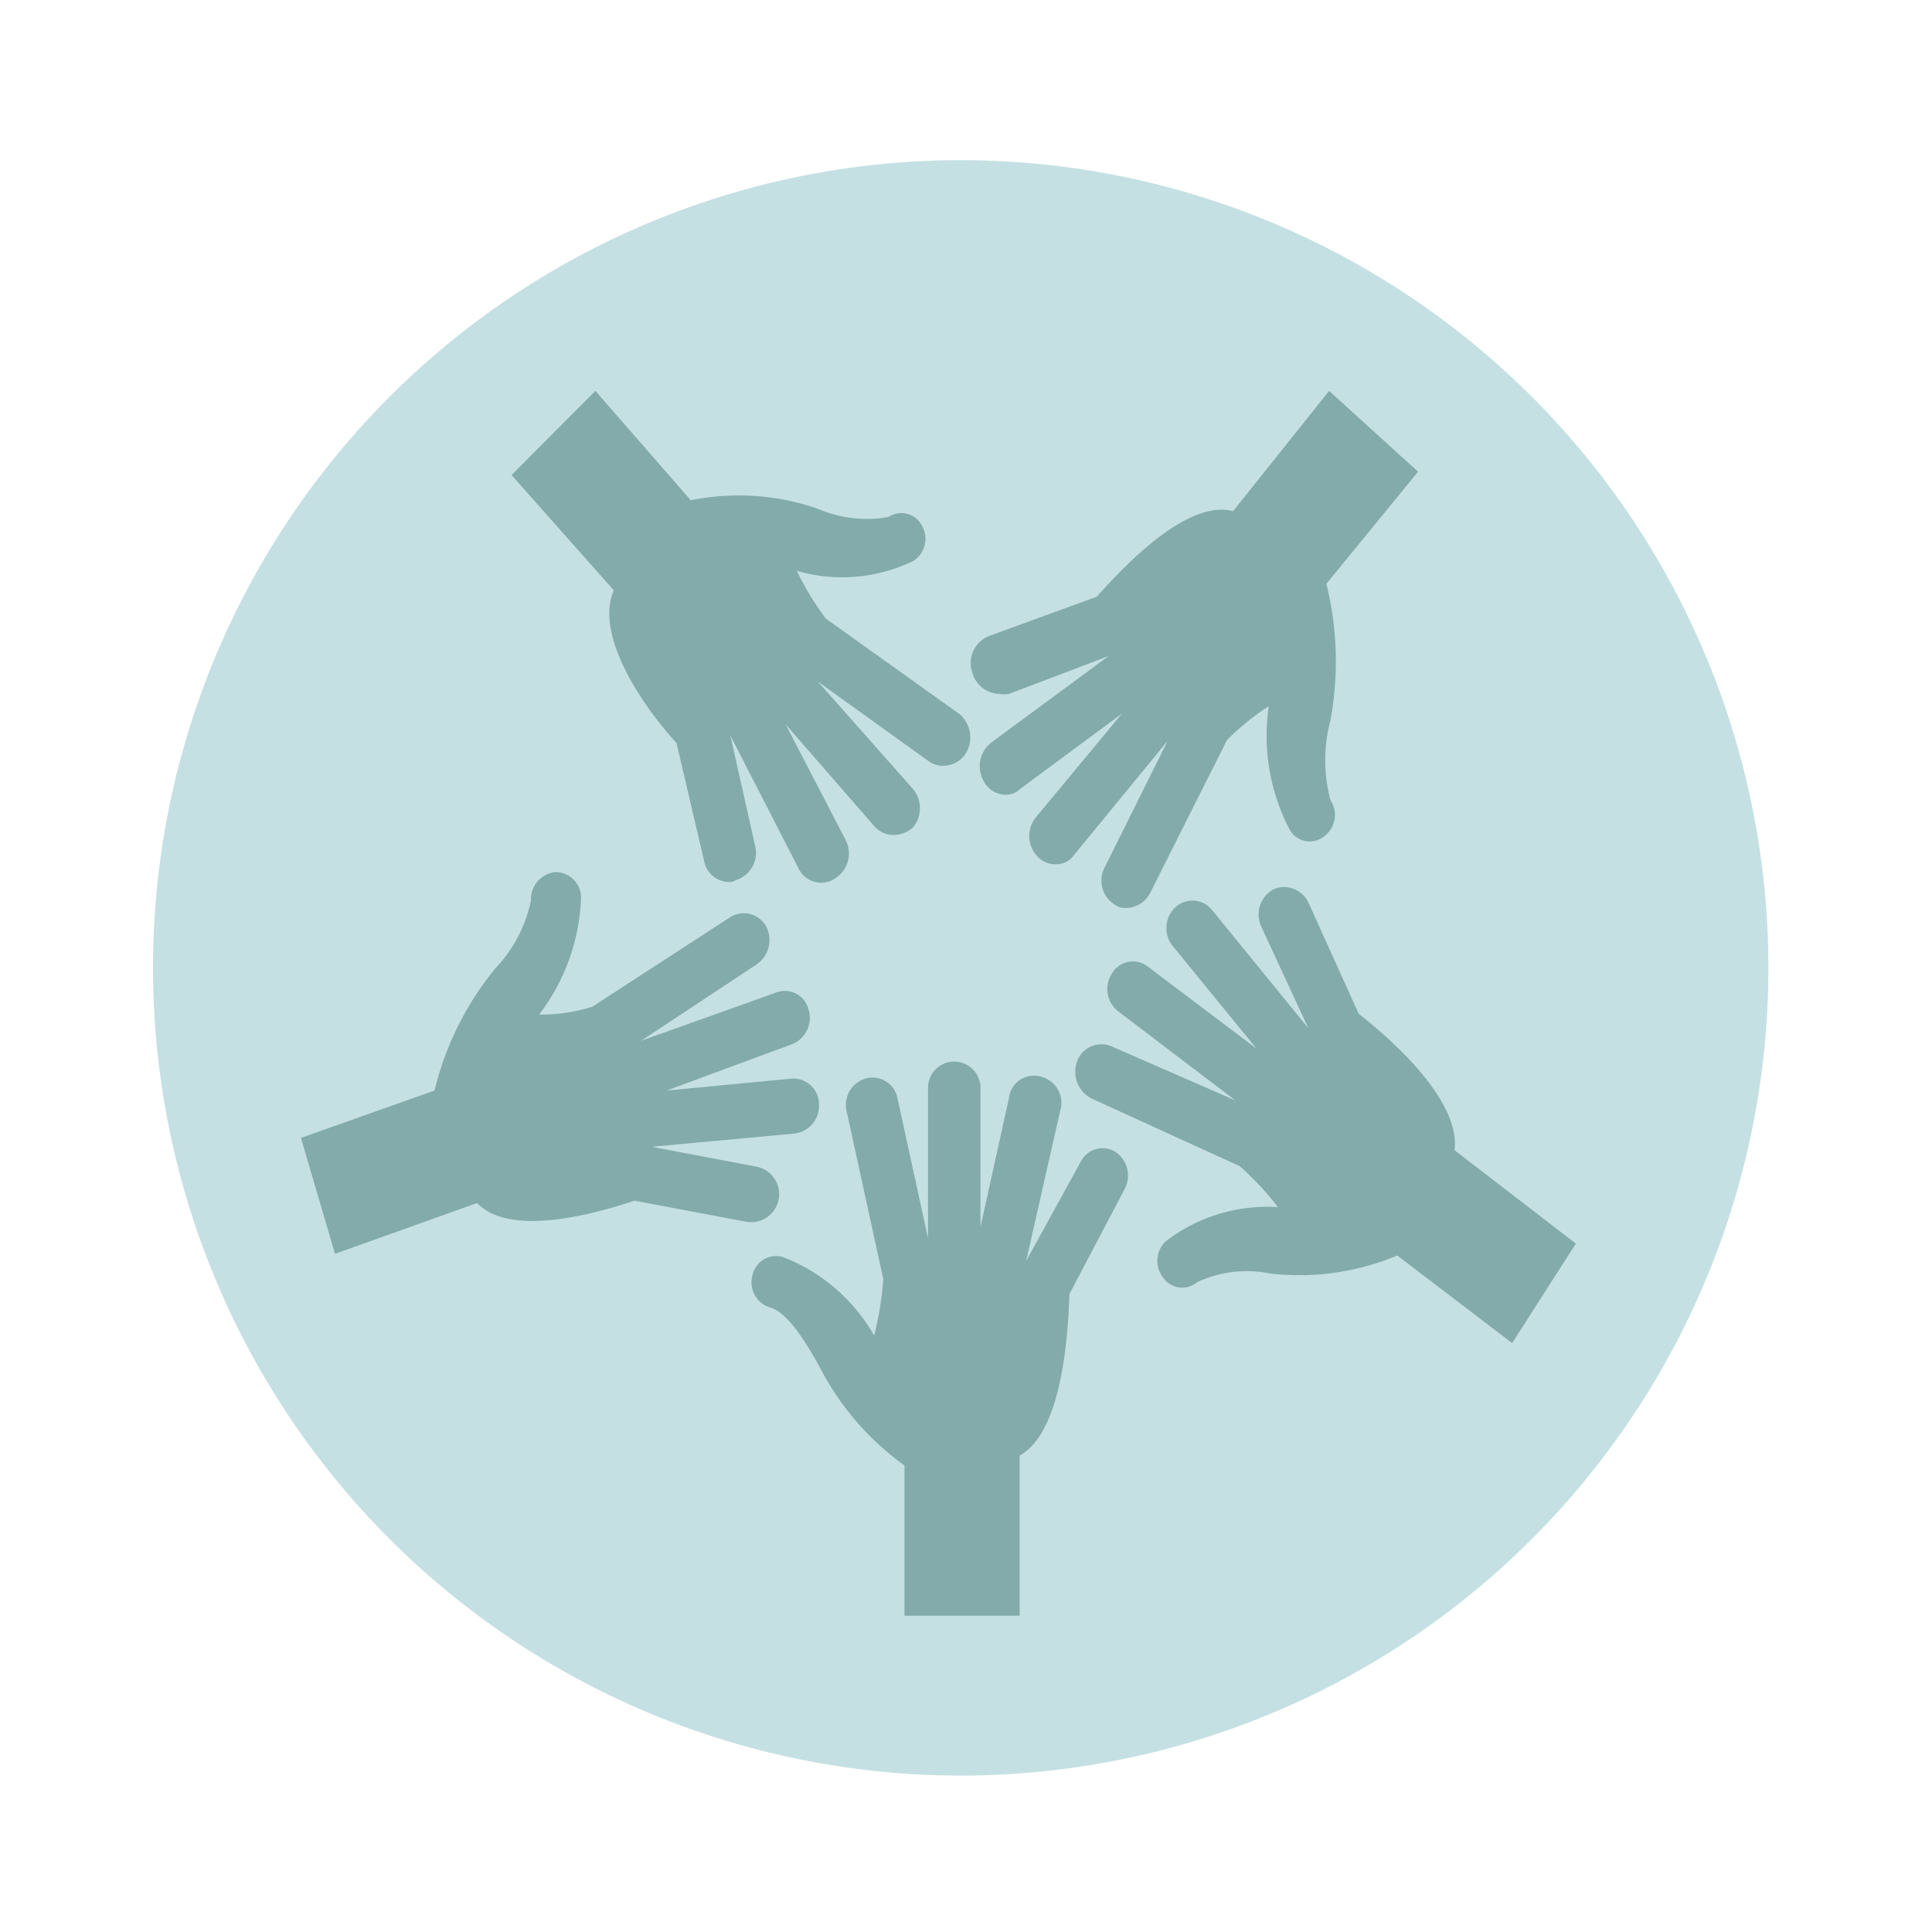
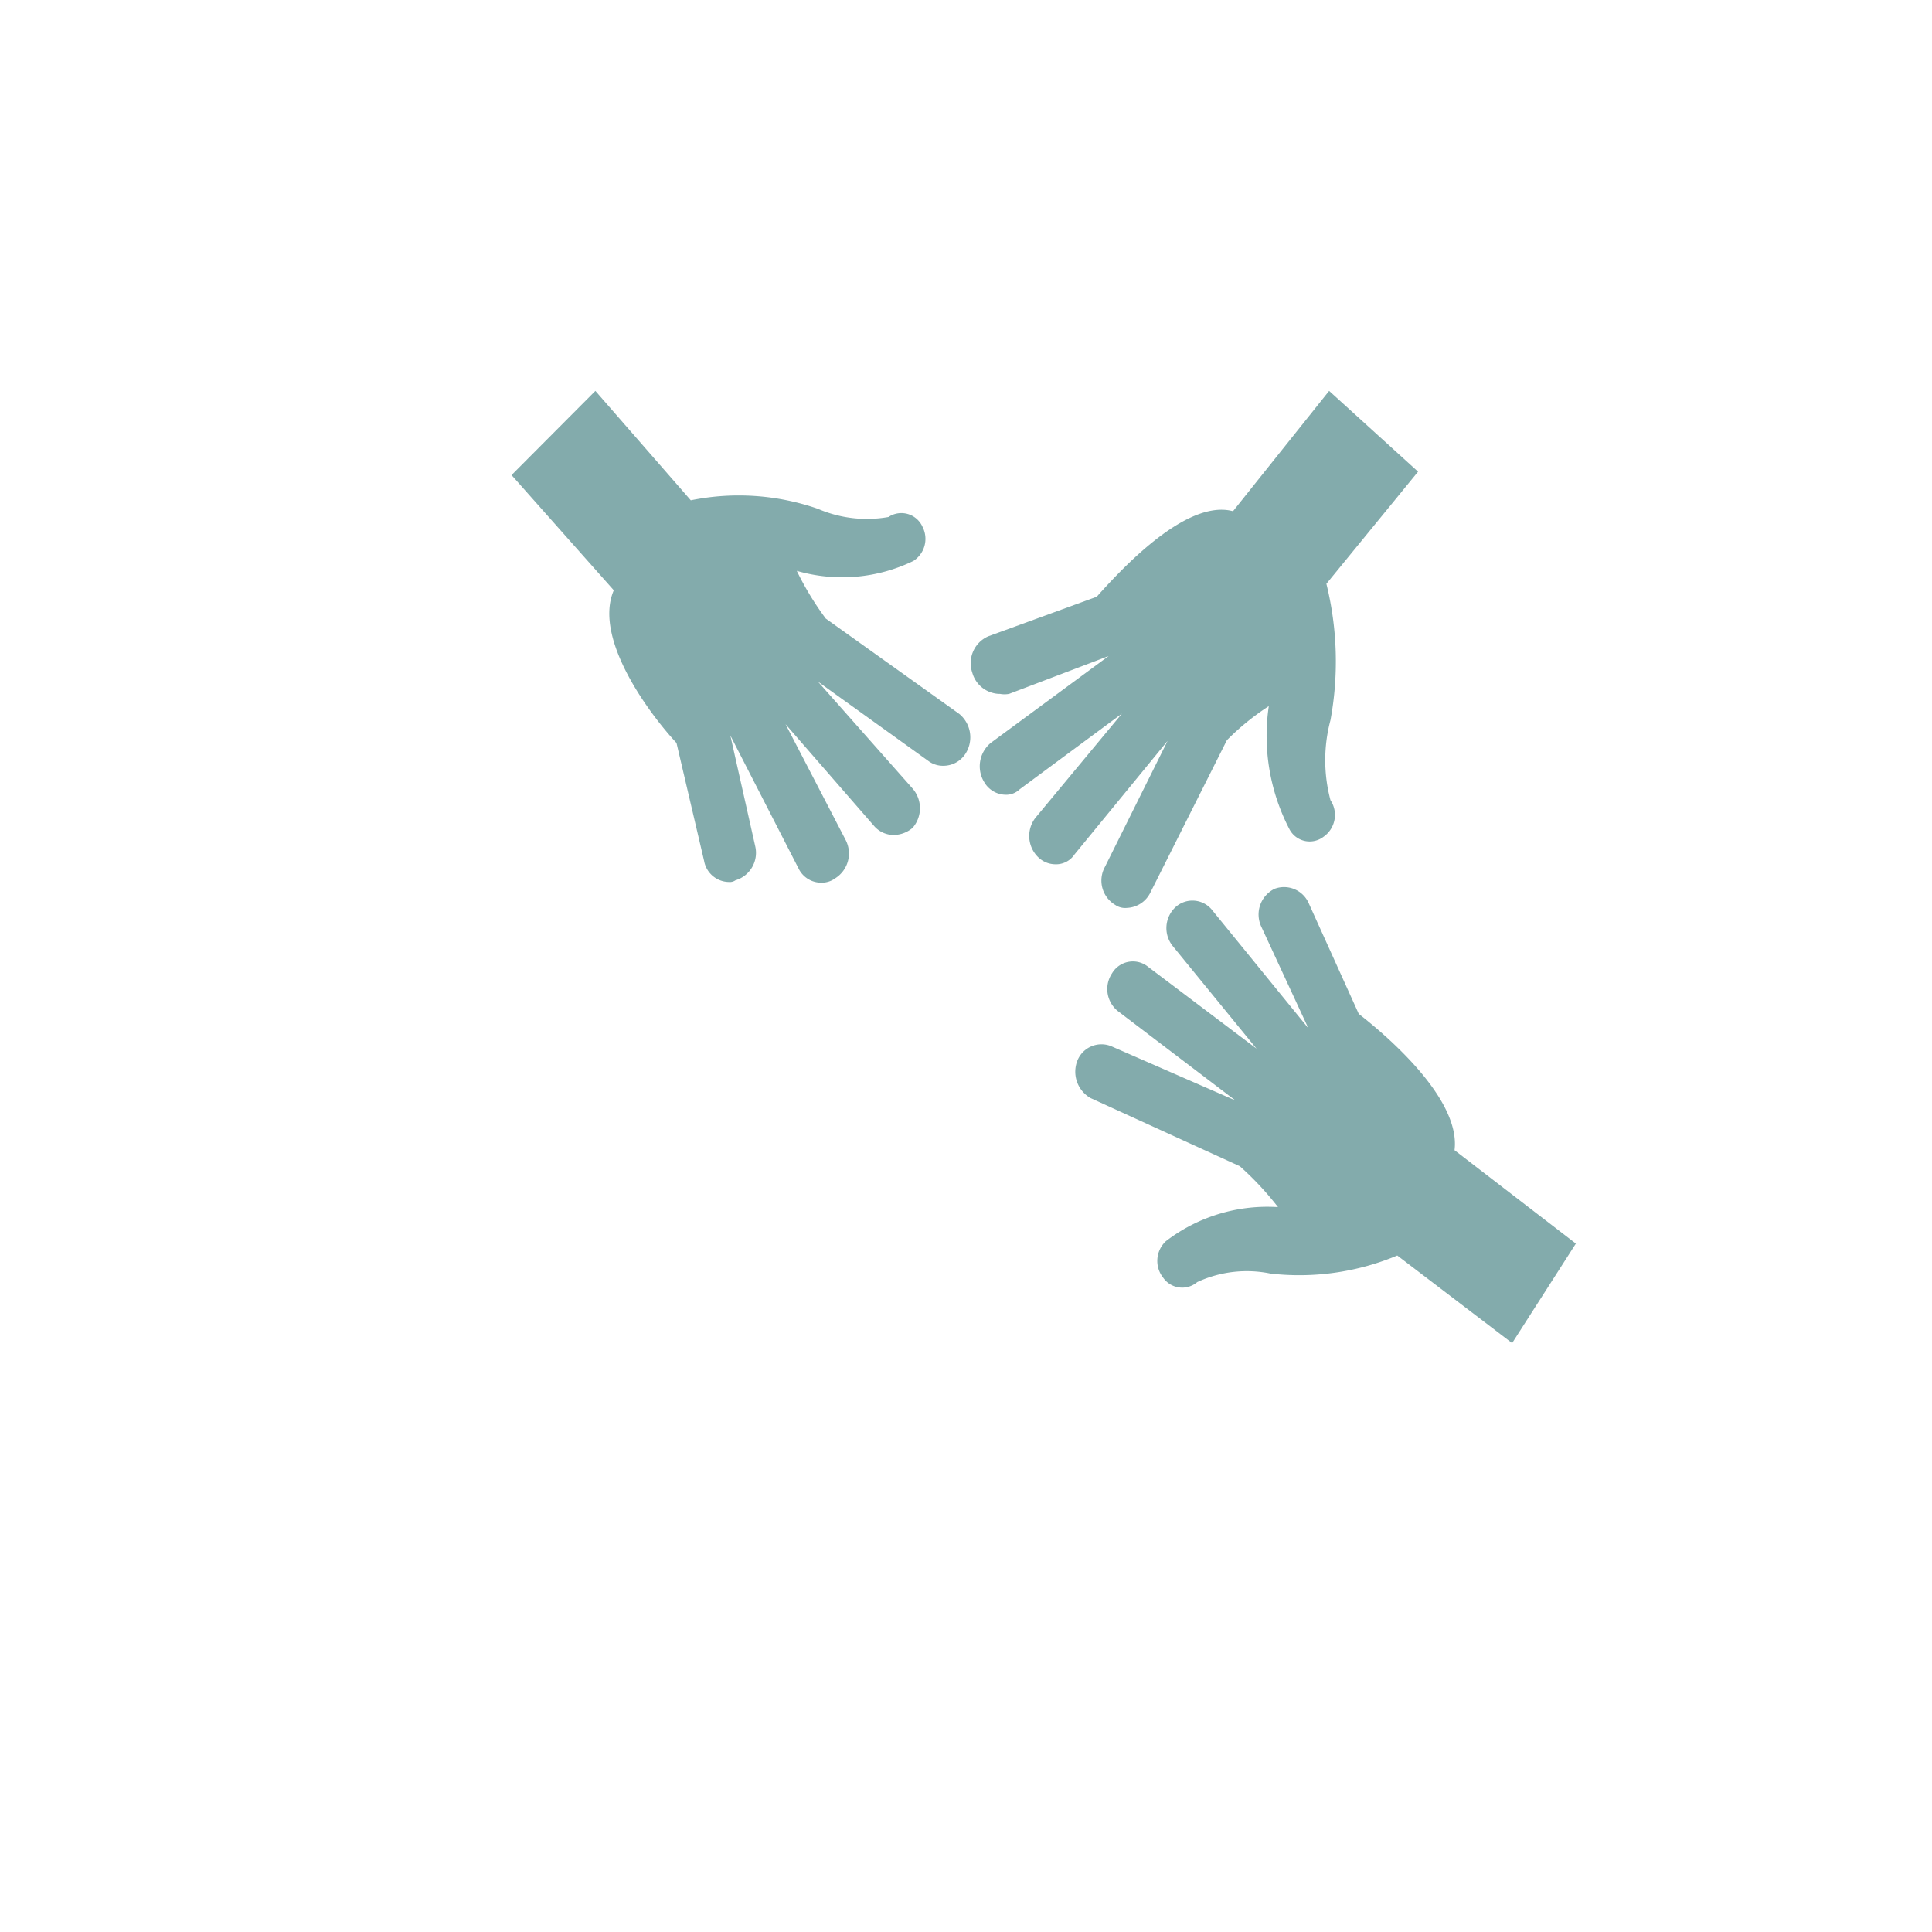
<svg xmlns="http://www.w3.org/2000/svg" id="ikonerna" viewBox="0 0 56.69 56.69">
  <defs>
    <style>.cls-1{fill:#c5e0e2;}.cls-2{fill:#83abac;}</style>
  </defs>
-   <path class="cls-1" d="M28.19,52.1A23.7,23.7,0,1,0,4.49,28.4a23.7,23.7,0,0,0,23.7,23.7" />
-   <path class="cls-2" d="M33,34.89a.84.84,0,0,0-.3-1.11.72.72,0,0,0-1,.33L30.11,37l1-4.41a.79.79,0,0,0-.58-1,.73.73,0,0,0-.92.61L28.77,36V31.92a.77.77,0,1,0-1.54,0v4.41l-.89-4.08a.75.75,0,0,0-.92-.61.81.81,0,0,0-.57,1l1.07,4.9a10.15,10.15,0,0,1-.27,1.65,0,0,0,0,0,0,0,5.25,5.25,0,0,0-2.69-2.31.71.71,0,0,0-.88.54.77.77,0,0,0,.5.94c.5.13,1,.91,1.46,1.73A8.11,8.11,0,0,0,26.54,43v4.41h3.38V42.71c1.27-.7,1.42-3.63,1.46-4.74Z" />
-   <path class="cls-2" d="M18.61,35.23l3.29.62a.82.82,0,0,0,.28-1.62l-3.06-.58,4.21-.39a.82.82,0,0,0,.7-.88.75.75,0,0,0-.81-.73L19.56,32l3.68-1.36a.83.83,0,0,0,.49-1,.72.72,0,0,0-1-.5l-3.92,1.4L22.2,28.3a.87.87,0,0,0,.28-1.12.75.75,0,0,0-1.05-.27l-4.05,2.63a5,5,0,0,1-1.56.23,0,0,0,0,1,0,0,6,6,0,0,0,1.23-3.46.75.75,0,0,0-.77-.72.8.8,0,0,0-.7.83,4.1,4.1,0,0,1-1.05,2A9,9,0,0,0,12.75,32L8.83,33.39l1,3.4L14,35.3c1,1.05,3.63.26,4.62-.07" />
  <path class="cls-2" d="M19.85,21.8l.81,3.46a.75.75,0,0,0,.73.62.29.29,0,0,0,.19-.05.84.84,0,0,0,.58-1l-.73-3.25,2,3.9a.74.74,0,0,0,.69.42.67.67,0,0,0,.39-.13.86.86,0,0,0,.31-1.11l-1.77-3.41,2.61,3a.76.76,0,0,0,.58.25.87.87,0,0,0,.54-.21.88.88,0,0,0,0-1.15L24,20l3.27,2.35a.72.72,0,0,0,.42.12.77.77,0,0,0,.65-.37.89.89,0,0,0-.19-1.15l-3.92-2.8a8.73,8.73,0,0,1-.85-1.4h0a4.79,4.79,0,0,0,3.42-.29.77.77,0,0,0,.27-1,.68.68,0,0,0-1-.29A3.63,3.63,0,0,1,24,14.93a7.06,7.06,0,0,0-3.73-.25l-2.8-3.21-2.46,2.47,3,3.38c-.62,1.44,1.11,3.7,1.84,4.48" />
  <path class="cls-2" d="M46.24,36.49l-3.56-2.74c.19-1.51-2-3.37-2.81-4L38.4,26.5a.79.79,0,0,0-1-.42A.84.84,0,0,0,37,27.17l1.39,3-2.81-3.45a.74.74,0,0,0-1.09-.1.84.84,0,0,0-.07,1.15l2.45,3-3.18-2.4a.71.71,0,0,0-1.06.19.83.83,0,0,0,.2,1.13l3.42,2.6L32.61,30.7a.76.76,0,0,0-1,.43A.89.89,0,0,0,32,32.22l4.38,2a8.92,8.92,0,0,1,1.12,1.2h0a4.89,4.89,0,0,0-3.29,1,.79.79,0,0,0-.08,1.07.68.68,0,0,0,1,.13,3.46,3.46,0,0,1,2.15-.25A7.45,7.45,0,0,0,41,36.84l3.37,2.57Z" />
  <path class="cls-2" d="M29.34,20.36a.71.71,0,0,0,.27,0l2.92-1.11-3.46,2.55a.89.89,0,0,0-.19,1.15.74.74,0,0,0,.62.37.57.57,0,0,0,.42-.16l3-2.22L30.38,24a.87.87,0,0,0,.08,1.15.73.73,0,0,0,.5.21.65.65,0,0,0,.57-.29l2.73-3.33-1.84,3.7a.83.83,0,0,0,.3,1.11.51.51,0,0,0,.35.09.8.8,0,0,0,.69-.46L36,21.72a7.31,7.31,0,0,1,1.23-1v0a5.94,5.94,0,0,0,.61,3.62.67.67,0,0,0,1,.21.78.78,0,0,0,.2-1.07,4.56,4.56,0,0,1,0-2.35,9.5,9.5,0,0,0-.12-4l2.69-3.29L39,11.47,36.18,15c-1.38-.37-3.3,1.73-4,2.51L29,18.67a.86.86,0,0,0-.47,1.07.85.85,0,0,0,.77.62" />
</svg>